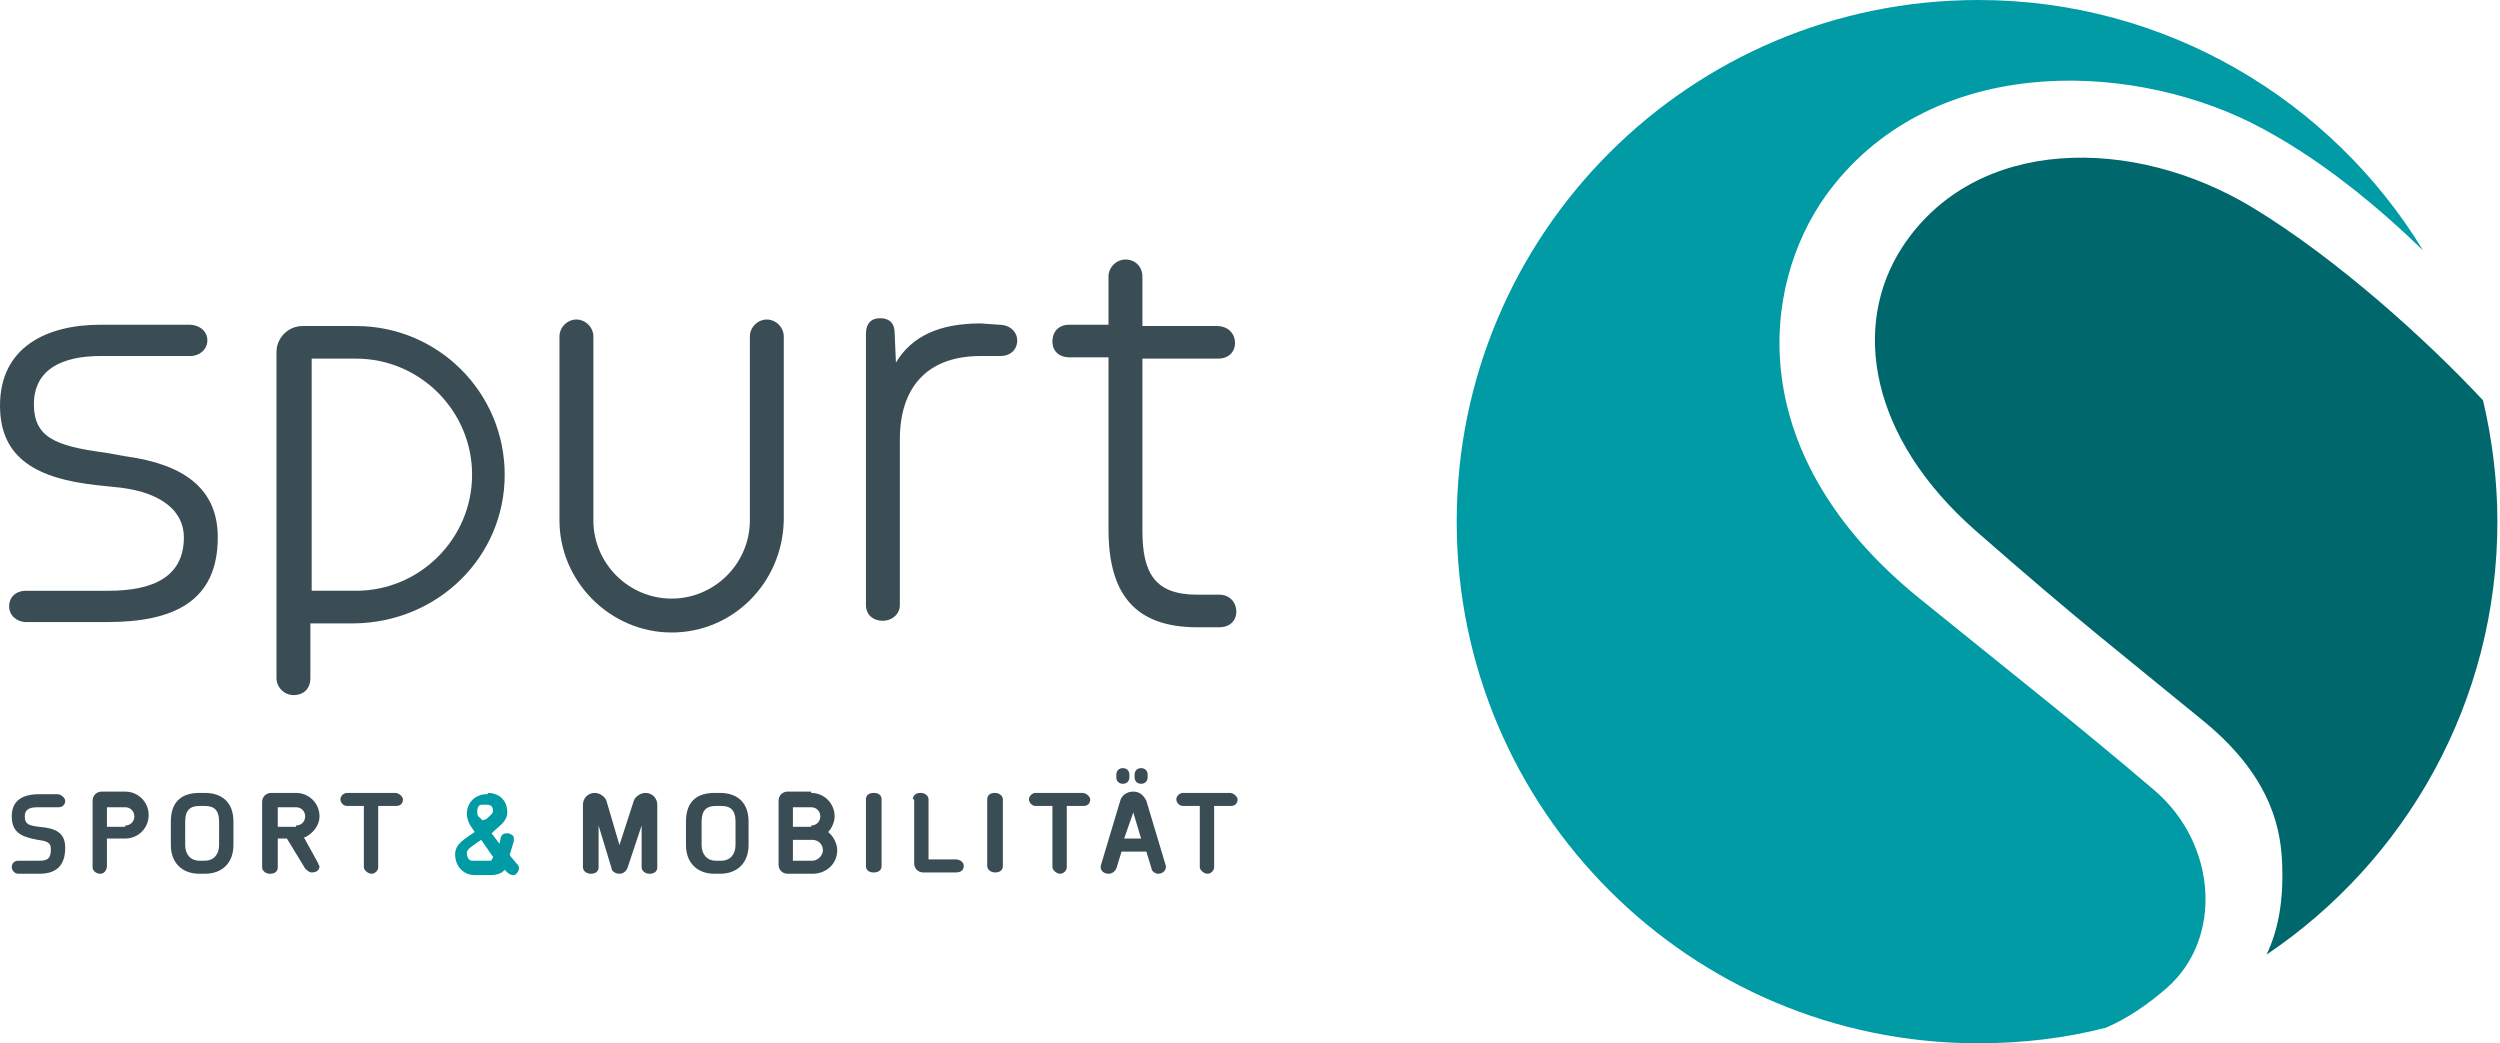
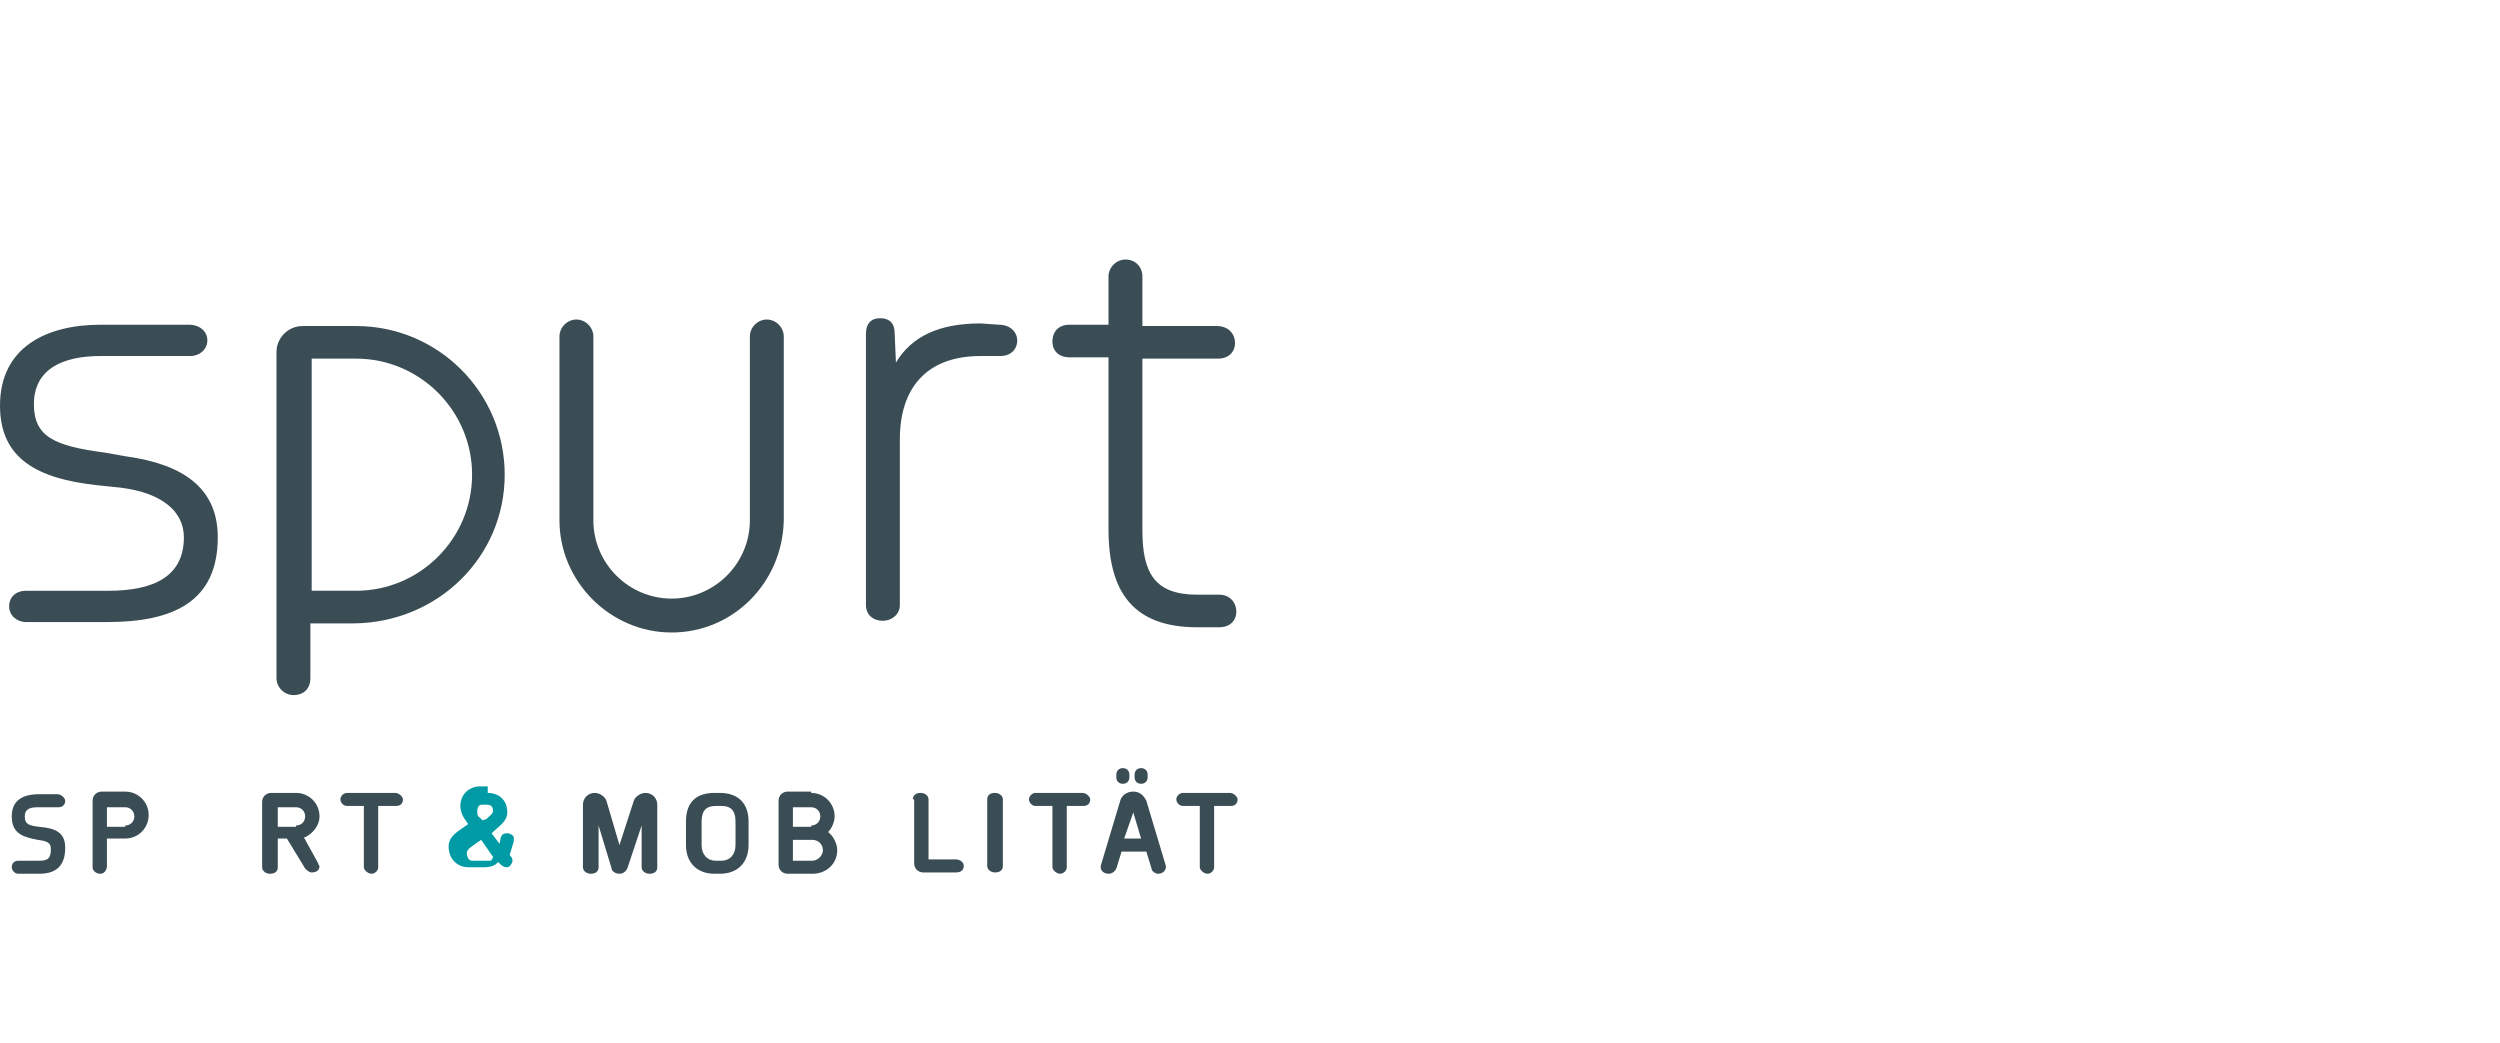
<svg xmlns="http://www.w3.org/2000/svg" version="1.1" id="Ebene_1" x="0px" y="0px" viewBox="0 0 191.7 80" style="enable-background:new 0 0 191.7 80;" xml:space="preserve">
  <style type="text/css">
	.st0{fill:#3A4D55;}
	.st1{fill:#009BA4;}
	.st2{fill:#00676C;}
</style>
  <g>
    <path class="st0" d="M1.4,67c-0.3,0-0.5-0.3-0.5-0.5c0-0.3,0.2-0.5,0.5-0.5h1.6c0.7,0,0.9-0.2,0.9-0.9c0-0.5-0.3-0.6-1-0.7   c-1-0.2-2-0.4-2-1.8c0-1.2,0.8-1.7,2.1-1.7h1.4c0.3,0,0.6,0.3,0.6,0.5c0,0.3-0.2,0.5-0.5,0.5H2.9c-0.7,0-1,0.2-1,0.7   c0,0.6,0.3,0.7,1.1,0.8C4.2,63.5,5,63.8,5,65c0,1.4-0.7,2-2,2H1.4z" />
    <path class="st0" d="M7.1,61.4c0-0.4,0.3-0.7,0.7-0.7h1.8c1,0,1.8,0.8,1.8,1.8c0,1-0.8,1.8-1.8,1.8H8.2v2.1C8.2,66.7,8,67,7.7,67   c-0.3,0-0.6-0.2-0.6-0.5V61.4z M9.6,63.3c0.4,0,0.7-0.3,0.7-0.7c0-0.4-0.3-0.7-0.7-0.7H8.2v1.5H9.6z" />
-     <path class="st0" d="M15.7,60.8c1.3,0,2.2,0.7,2.2,2.2v1.8c0,1.3-0.8,2.2-2.2,2.2h-0.4c-1.4,0-2.2-0.9-2.2-2.2V63   c0-1.6,0.9-2.2,2.2-2.2H15.7z M14.2,64.8c0,0.7,0.4,1.2,1.1,1.2h0.4c0.7,0,1.1-0.5,1.1-1.2V63c0-0.9-0.4-1.2-1.1-1.2h-0.4   c-0.7,0-1.1,0.3-1.1,1.2V64.8z" />
    <path class="st0" d="M22.7,60.8c1,0,1.8,0.8,1.8,1.8c0,0.7-0.5,1.3-1.1,1.6l-0.1,0l1.1,2c0,0.1,0.1,0.2,0.1,0.2   c0,0.3-0.2,0.5-0.6,0.5c-0.2,0-0.4-0.2-0.5-0.3L22,64.3h-0.7v2.2c0,0.3-0.2,0.5-0.6,0.5c-0.3,0-0.6-0.2-0.6-0.5v-5   c0-0.4,0.3-0.7,0.7-0.7L22.7,60.8z M22.7,63.3c0.4,0,0.7-0.3,0.7-0.7c0-0.4-0.3-0.7-0.7-0.7h-1.4v1.5H22.7z" />
    <path class="st0" d="M30.3,60.8c0.3,0,0.6,0.3,0.6,0.5c0,0.3-0.2,0.5-0.5,0.5H29v4.7c0,0.3-0.3,0.5-0.5,0.5c-0.3,0-0.6-0.3-0.6-0.5   v-4.7h-1.3c-0.3,0-0.5-0.3-0.5-0.5c0-0.3,0.3-0.5,0.5-0.5L30.3,60.8z" />
-     <path class="st1" d="M37.4,60.8c0.8,0,1.5,0.5,1.5,1.5c0,0.7-0.7,1.1-1.1,1.5l-0.1,0.1l0.6,0.8l0.1-0.5c0.1-0.2,0.2-0.3,0.4-0.3   c0.1,0,0.1,0,0.2,0c0.3,0.1,0.4,0.2,0.4,0.4c0,0.1,0,0.1,0,0.2l-0.3,1c0,0,0,0.1,0,0.1l0.5,0.6c0.1,0.1,0.2,0.2,0.2,0.4   c0,0.1-0.1,0.3-0.2,0.4c-0.1,0.1-0.2,0.1-0.3,0.1c-0.1,0-0.3-0.1-0.4-0.2l-0.2-0.2c0,0-0.1,0.1-0.1,0.1c-0.2,0.2-0.6,0.3-0.9,0.3   h-1.3c-0.8,0-1.5-0.6-1.5-1.6c0-0.8,0.8-1.2,1.2-1.5l0.3-0.2l-0.2-0.3c-0.3-0.4-0.4-0.8-0.4-1.1c0-0.9,0.7-1.5,1.5-1.5H37.4z    M36.9,64.4l-0.3,0.2c-0.4,0.3-0.8,0.5-0.8,0.8c0,0.4,0.2,0.6,0.4,0.6h1.3c0.2,0,0.2,0,0.2-0.1c0.1-0.1,0.1-0.1,0.1-0.2L36.9,64.4z    M37.3,62.8c0.3-0.3,0.5-0.4,0.5-0.6c0-0.3-0.1-0.5-0.5-0.5h-0.3c-0.3,0-0.4,0.2-0.4,0.5c0,0.2,0,0.4,0.2,0.5l0.2,0.2L37.3,62.8z" />
+     <path class="st1" d="M37.4,60.8c0.8,0,1.5,0.5,1.5,1.5c0,0.7-0.7,1.1-1.1,1.5l-0.1,0.1l0.6,0.8l0.1-0.5c0.1-0.2,0.2-0.3,0.4-0.3   c0.1,0,0.1,0,0.2,0c0.3,0.1,0.4,0.2,0.4,0.4c0,0.1,0,0.1,0,0.2l-0.3,1c0,0,0,0.1,0,0.1c0.1,0.1,0.2,0.2,0.2,0.4   c0,0.1-0.1,0.3-0.2,0.4c-0.1,0.1-0.2,0.1-0.3,0.1c-0.1,0-0.3-0.1-0.4-0.2l-0.2-0.2c0,0-0.1,0.1-0.1,0.1c-0.2,0.2-0.6,0.3-0.9,0.3   h-1.3c-0.8,0-1.5-0.6-1.5-1.6c0-0.8,0.8-1.2,1.2-1.5l0.3-0.2l-0.2-0.3c-0.3-0.4-0.4-0.8-0.4-1.1c0-0.9,0.7-1.5,1.5-1.5H37.4z    M36.9,64.4l-0.3,0.2c-0.4,0.3-0.8,0.5-0.8,0.8c0,0.4,0.2,0.6,0.4,0.6h1.3c0.2,0,0.2,0,0.2-0.1c0.1-0.1,0.1-0.1,0.1-0.2L36.9,64.4z    M37.3,62.8c0.3-0.3,0.5-0.4,0.5-0.6c0-0.3-0.1-0.5-0.5-0.5h-0.3c-0.3,0-0.4,0.2-0.4,0.5c0,0.2,0,0.4,0.2,0.5l0.2,0.2L37.3,62.8z" />
    <path class="st0" d="M48.6,61.4c0.1-0.3,0.5-0.6,0.9-0.6c0.5,0,0.9,0.4,0.9,0.9v4.8c0,0.3-0.2,0.5-0.6,0.5c-0.3,0-0.6-0.2-0.6-0.5   v-3.2c0,0,0,0,0,0c0,0,0,0,0,0l-1.1,3.3C48,66.8,47.8,67,47.5,67c-0.3,0-0.6-0.2-0.6-0.4l-1-3.3c0,0,0,0,0,0c0,0,0,0,0,0v3.2   c0,0.3-0.2,0.5-0.6,0.5c-0.3,0-0.6-0.2-0.6-0.5v-4.8c0-0.5,0.4-0.9,0.9-0.9c0.4,0,0.8,0.3,0.9,0.6l1,3.4L48.6,61.4z" />
    <path class="st0" d="M55.2,60.8c1.3,0,2.2,0.7,2.2,2.2v1.8c0,1.3-0.8,2.2-2.2,2.2h-0.4c-1.4,0-2.2-0.9-2.2-2.2V63   c0-1.6,0.9-2.2,2.2-2.2H55.2z M53.8,64.8c0,0.7,0.4,1.2,1.1,1.2h0.4c0.7,0,1.1-0.5,1.1-1.2V63c0-0.9-0.4-1.2-1.1-1.2h-0.4   c-0.7,0-1.1,0.3-1.1,1.2V64.8z" />
    <path class="st0" d="M62.2,60.8c1,0,1.8,0.8,1.8,1.8c0,0.4-0.2,0.9-0.5,1.2c0.4,0.3,0.7,0.9,0.7,1.4c0,1-0.8,1.8-1.9,1.8h-1.9   c-0.4,0-0.7-0.3-0.7-0.7v-4.9c0-0.4,0.3-0.7,0.7-0.7H62.2z M62.2,63.3c0.4,0,0.7-0.3,0.7-0.7c0-0.4-0.3-0.7-0.7-0.7h-1.4v1.5H62.2z    M60.8,64.3V66h1.5c0.4,0,0.8-0.4,0.8-0.8c0-0.5-0.4-0.8-0.8-0.8H60.8z" />
-     <path class="st0" d="M66.4,61.3c0-0.3,0.2-0.5,0.6-0.5s0.6,0.2,0.6,0.5v5.1c0,0.3-0.2,0.5-0.6,0.5s-0.6-0.2-0.6-0.5V61.3z" />
    <path class="st0" d="M70,61.3c0-0.3,0.2-0.5,0.6-0.5c0.3,0,0.6,0.2,0.6,0.5v4.6h2.1c0.3,0,0.6,0.2,0.6,0.5c0,0.3-0.2,0.5-0.6,0.5   h-2.5c-0.4,0-0.7-0.3-0.7-0.7V61.3z" />
    <path class="st0" d="M75.7,61.3c0-0.3,0.2-0.5,0.6-0.5c0.3,0,0.6,0.2,0.6,0.5v5.1c0,0.3-0.2,0.5-0.6,0.5c-0.3,0-0.6-0.2-0.6-0.5   V61.3z" />
    <path class="st0" d="M83,60.8c0.3,0,0.6,0.3,0.6,0.5c0,0.3-0.2,0.5-0.5,0.5h-1.3v4.7c0,0.3-0.3,0.5-0.5,0.5c-0.3,0-0.6-0.3-0.6-0.5   v-4.7h-1.3c-0.3,0-0.5-0.3-0.5-0.5c0-0.3,0.3-0.5,0.5-0.5L83,60.8z" />
    <path class="st0" d="M85.9,61.4c0.1-0.4,0.5-0.7,1-0.7c0.5,0,0.8,0.3,1,0.7l1.5,5c0,0,0,0.1,0,0.1c0,0.2-0.2,0.5-0.6,0.5   c-0.2,0-0.5-0.2-0.5-0.4l-0.4-1.3h-1.9l-0.4,1.3c-0.1,0.2-0.3,0.4-0.6,0.4c-0.3,0-0.6-0.2-0.6-0.5c0,0,0-0.1,0-0.1L85.9,61.4z    M85.6,59.4c0-0.3,0.2-0.5,0.5-0.5c0.3,0,0.5,0.2,0.5,0.5v0.2c0,0.3-0.2,0.5-0.5,0.5c-0.3,0-0.5-0.2-0.5-0.5V59.4z M86.2,64.3h1.3   l-0.6-2c0,0,0,0,0,0c0,0,0,0,0,0L86.2,64.3z M87,59.4c0-0.3,0.2-0.5,0.5-0.5c0.3,0,0.5,0.2,0.5,0.5v0.2c0,0.3-0.2,0.5-0.5,0.5   c-0.3,0-0.5-0.2-0.5-0.5V59.4z" />
    <path class="st0" d="M94.3,60.8c0.3,0,0.6,0.3,0.6,0.5c0,0.3-0.2,0.5-0.5,0.5h-1.3v4.7c0,0.3-0.3,0.5-0.5,0.5   c-0.3,0-0.6-0.3-0.6-0.5v-4.7h-1.3c-0.3,0-0.5-0.3-0.5-0.5c0-0.3,0.3-0.5,0.5-0.5L94.3,60.8z" />
  </g>
-   <path class="st1" d="M151.7,80c3.4,0,6.7-0.4,9.8-1.2c1.6-0.7,3.1-1.7,4.6-3c4.4-3.8,3.9-11.1-0.9-15.2c-6.1-5.2-10.6-8.7-18-14.7  c-13.6-11-12.2-23.9-7.2-30.9c7.8-10.8,22.9-10.4,32.6-5.6c5.2,2.6,9.9,6.6,13.2,9.8C178.8,7.7,166.1,0,151.7,0  c-22.1,0-40,17.9-40,40S129.6,80,151.7,80z" />
-   <path class="st2" d="M172.7,15.9c-9.1-5.5-21.2-5.5-26.8,3c-4,6.1-2.5,14.7,5.6,21.8c8.1,7.1,10.9,9.2,17.6,14.7  c5.3,4.4,5.8,8.5,5.9,10.9c0.1,2.8-0.3,5-1.2,6.9c10.7-7.2,17.7-19.4,17.7-33.2c0-3.2-0.4-6.3-1.1-9.3  C186.2,26.2,179.3,19.9,172.7,15.9z" />
  <g>
    <path class="st0" d="M14.5,24.9c0.8,0,1.4,0.5,1.4,1.2c0,0.7-0.6,1.2-1.3,1.2H7.7c-2.9,0-5.1,1-5.1,3.7c0,2.5,1.6,3.2,5.4,3.7   L9.7,35c4.3,0.6,7,2.4,7,6.2c0,5-3.5,6.5-8.5,6.5H2c-0.7,0-1.3-0.5-1.3-1.2c0-0.7,0.5-1.2,1.3-1.2h6.3c3.5,0,5.8-1.1,5.8-4.1   c0-2-1.7-3.4-4.8-3.8l-1.9-0.2c-4.5-0.5-7.4-2-7.4-6.1c0-4.5,3.6-6.2,7.7-6.2H14.5z" />
    <path class="st0" d="M76.6,24.9c0.9,0,1.4,0.6,1.4,1.2c0,0.7-0.5,1.2-1.3,1.2h-1.5c-4.2,0-6.2,2.5-6.2,6.4v12.7   c0,0.7-0.6,1.2-1.3,1.2c-0.8,0-1.3-0.5-1.3-1.2V25.6c0-0.8,0.4-1.2,1.1-1.2c0.7,0,1.1,0.4,1.1,1.1l0.1,2.3c1.2-2,3.3-3,6.5-3   L76.6,24.9z" />
    <path class="st0" d="M85,21.2c0-0.7,0.6-1.3,1.3-1.3c0.8,0,1.3,0.6,1.3,1.3v3.8h5.7c0.9,0,1.4,0.6,1.4,1.3c0,0.7-0.5,1.2-1.3,1.2   h-5.8v13.2c0,3.3,1,4.9,4.2,4.9h1.7c0.8,0,1.3,0.6,1.3,1.3c0,0.7-0.5,1.2-1.3,1.2h-1.7c-4.9,0-6.8-2.7-6.8-7.5V27.4h-3   c-0.8,0-1.3-0.5-1.3-1.2c0-0.8,0.5-1.3,1.3-1.3h3V21.2z" />
    <path class="st0" d="M38.7,36.4c0-6.3-5.1-11.4-11.4-11.4v0h-4.1c-1.1,0-2,0.9-2,2l0,25c0,0.7,0.6,1.3,1.3,1.3   c0.8,0,1.3-0.5,1.3-1.3v-4.2h3.4v0C33.6,47.7,38.7,42.7,38.7,36.4z M27.3,45.3L27.3,45.3l-3.4,0V27.5h3.4v0c4.9,0,8.9,4,8.9,8.9   C36.2,41.3,32.2,45.3,27.3,45.3z" />
    <path class="st0" d="M51.5,48.5c-4.7,0-8.6-3.9-8.6-8.6V25.8c0-0.7,0.6-1.3,1.3-1.3c0.7,0,1.3,0.6,1.3,1.3v14.1c0,3.3,2.7,6,6,6   s6-2.7,6-6V25.8c0-0.7,0.6-1.3,1.3-1.3c0.7,0,1.3,0.6,1.3,1.3v14.1C60,44.7,56.2,48.5,51.5,48.5z" />
  </g>
  <g>
</g>
  <g>
</g>
  <g>
</g>
  <g>
</g>
  <g>
</g>
  <g>
</g>
</svg>